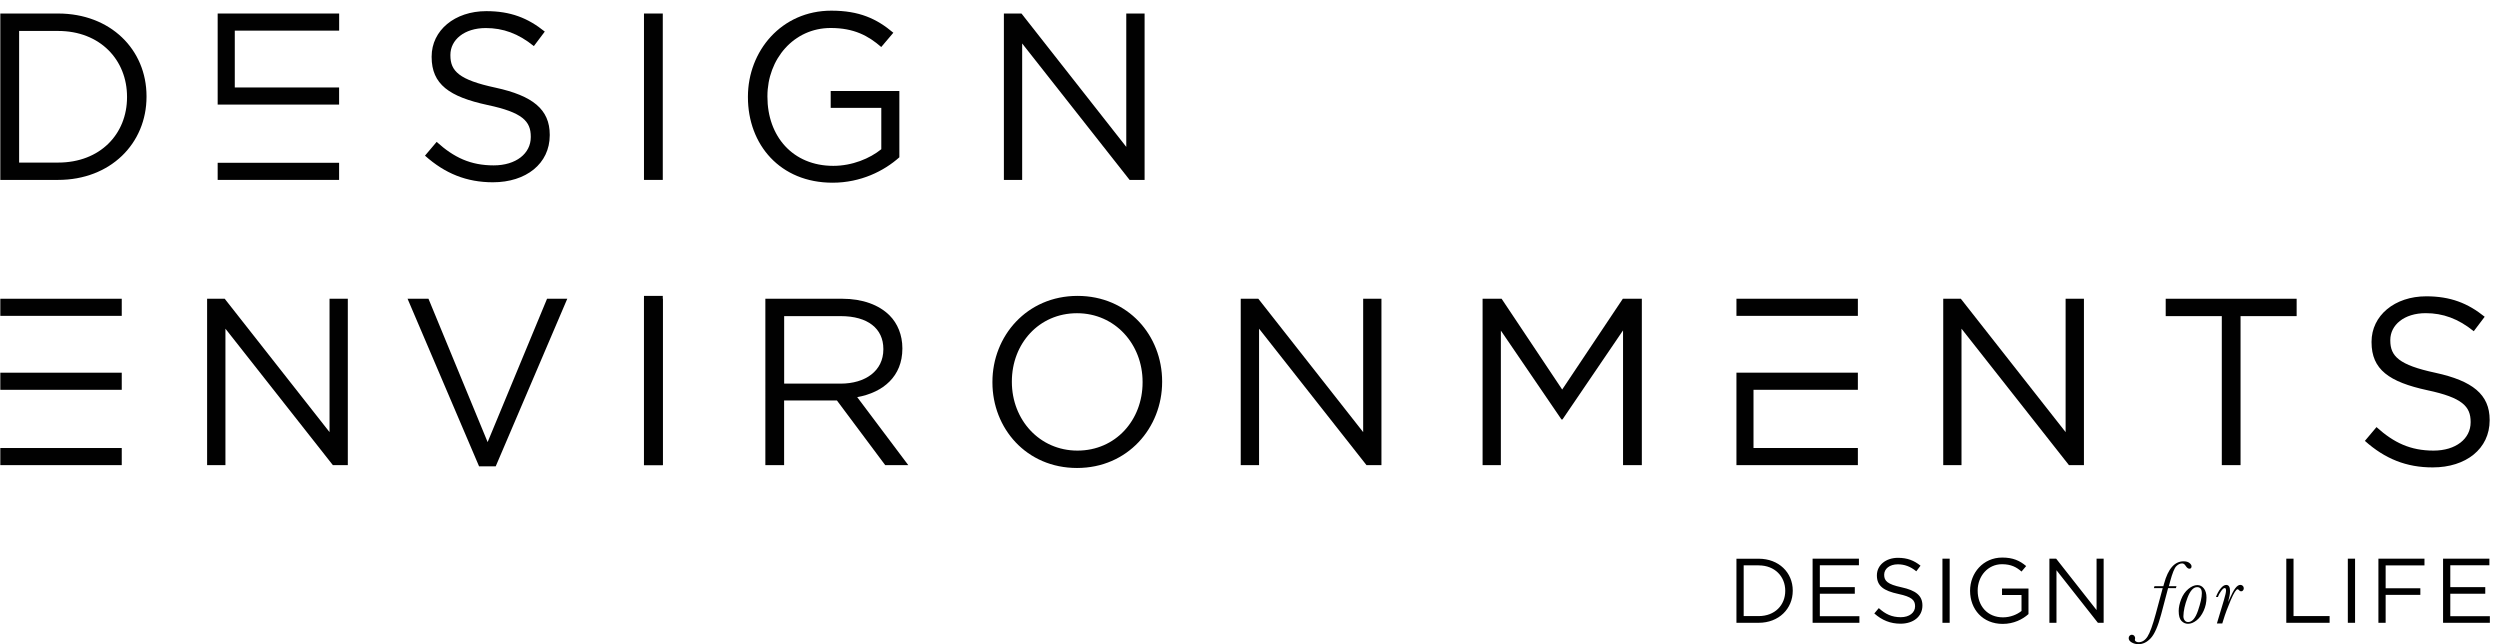
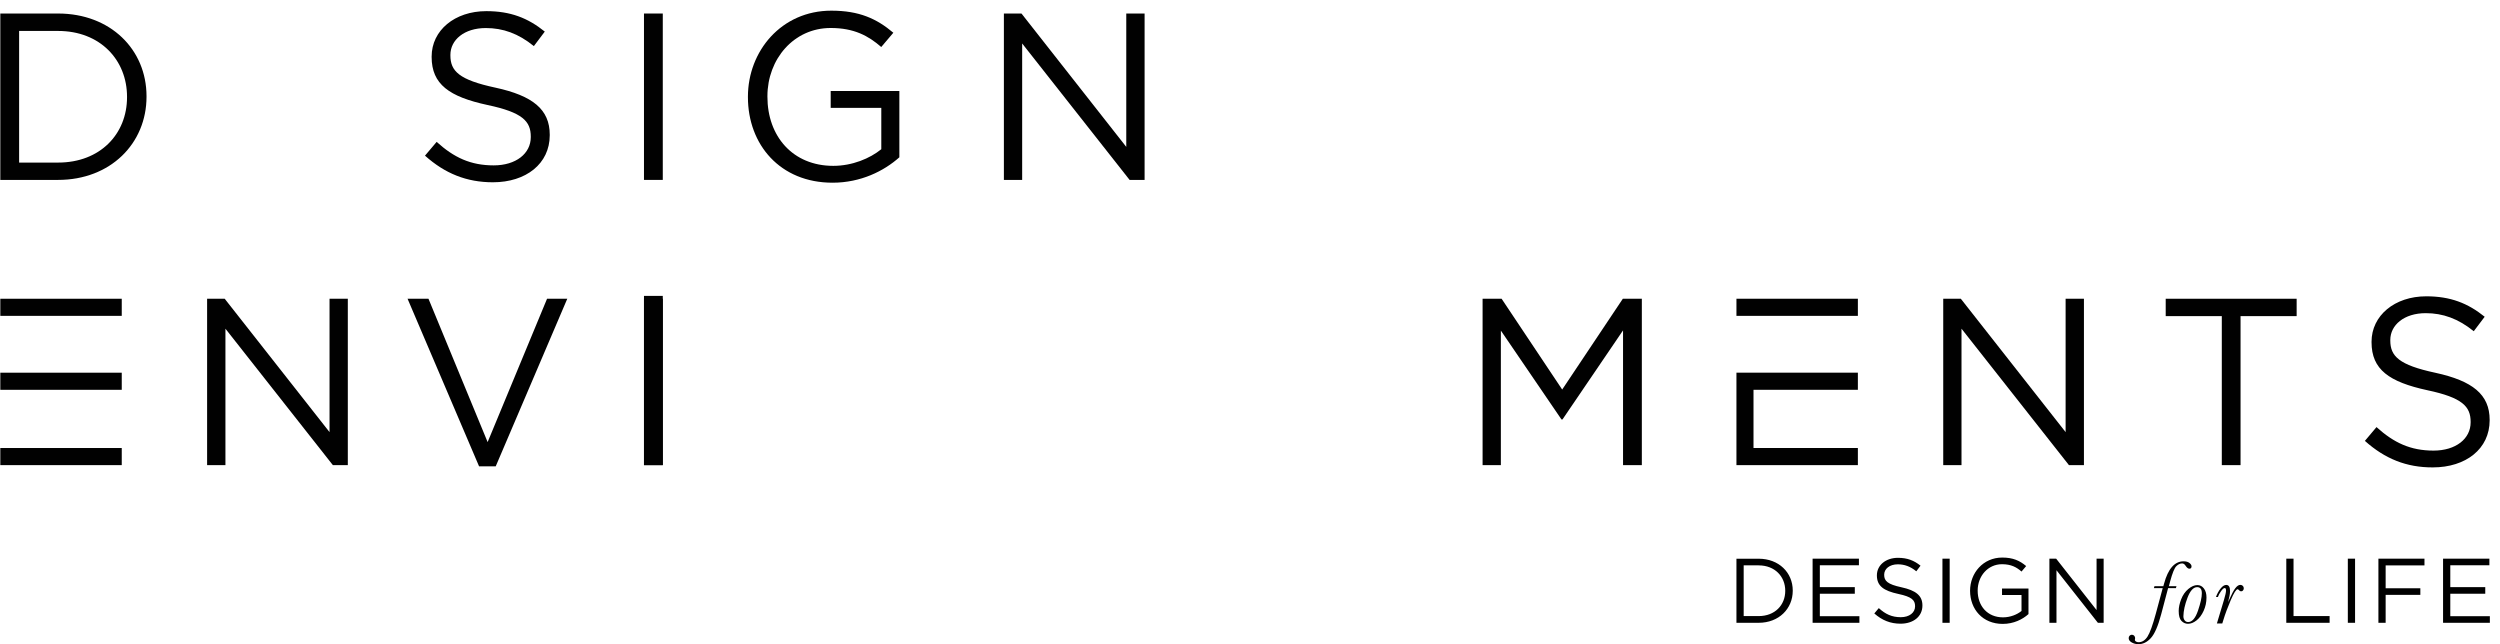
<svg xmlns="http://www.w3.org/2000/svg" version="1.1" x="0px" y="0px" viewBox="0 0 473.31 121.97" style="enable-background:new 0 0 473.31 121.97;" xml:space="preserve">
  <style type="text/css"> .st0{display:none;} .st1{display:inline;} .st2{fill:#FFFFFF;} .st3{fill:#010101;} .st4{fill:#EB0D8C;} .st5{display:inline;fill:#EB0D8C;} </style>
  <g id="Background" class="st0">
    <g class="st1">
      <rect x="-1.78" class="st2" width="517.32" height="165.87" />
    </g>
  </g>
  <g id="Tagline">
    <g>
      <g>
        <path d="M462.53,117.91h8.86v-1.25h-7.49v-4.25h6.62v-1.25h-6.62v-4.14h7.4v-1.25h-8.77V117.91z M450.29,117.91h1.37v-5.29h6.57 v-1.25h-6.57v-4.33h7.35v-1.27h-8.72V117.91z M444.5,117.91h1.37v-12.14h-1.37V117.91z M432.85,117.91h8.2v-1.27h-6.83v-10.87 h-1.37V117.91z M420.49,111.93c0.28-0.4,0.51-0.6,0.7-0.6c0.08,0,0.15,0.04,0.19,0.12c0.04,0.08,0.06,0.2,0.06,0.36 c0,0.3-0.13,0.89-0.38,1.74l-1.35,4.49h1.02l0.19-0.61c0.36-1.2,0.84-2.47,1.42-3.83c0.59-1.36,1.02-2.04,1.3-2.04 c0.06,0,0.12,0.04,0.19,0.11c0.16,0.19,0.31,0.28,0.47,0.28c0.14,0,0.25-0.05,0.35-0.16c0.1-0.11,0.15-0.25,0.15-0.42 c0-0.18-0.06-0.32-0.18-0.45c-0.12-0.12-0.28-0.19-0.47-0.19c-0.32,0-0.63,0.21-0.95,0.63c-0.32,0.42-0.68,1.1-1.1,2.04 c-0.15,0.35-0.25,0.55-0.28,0.61c0.25-0.91,0.38-1.61,0.38-2.1c0-0.39-0.06-0.69-0.18-0.88c-0.12-0.19-0.3-0.29-0.54-0.29 c-0.35,0-0.7,0.22-1.06,0.67c-0.36,0.45-0.66,0.99-0.89,1.62h0.37C420.01,112.69,420.21,112.33,420.49,111.93 M414.15,113.15 c0.51-1.33,1.12-1.99,1.82-1.99c0.3,0,0.52,0.1,0.67,0.29c0.15,0.19,0.22,0.49,0.22,0.88c0,0.76-0.24,1.85-0.73,3.29 c-0.49,1.43-1.11,2.15-1.87,2.15c-0.28,0-0.49-0.11-0.65-0.32c-0.16-0.21-0.24-0.47-0.24-0.78 C413.39,115.65,413.64,114.48,414.15,113.15 M413.01,117.56c0.35,0.36,0.76,0.54,1.23,0.54c0.52,0,1.06-0.21,1.6-0.63 c0.54-0.42,1-1.03,1.36-1.82s0.54-1.63,0.54-2.51c0-0.73-0.16-1.31-0.49-1.73c-0.32-0.43-0.74-0.64-1.24-0.64 c-0.55,0-1.12,0.25-1.71,0.74c-0.59,0.5-1.04,1.14-1.35,1.94s-0.47,1.54-0.47,2.21C412.48,116.58,412.66,117.2,413.01,117.56 M410.62,110.98l0.24-0.91c0.42-1.56,0.81-2.52,1.16-2.87c0.35-0.35,0.72-0.53,1.1-0.53c0.25,0,0.47,0.14,0.65,0.42 c0.25,0.39,0.49,0.58,0.72,0.58c0.28,0,0.42-0.15,0.42-0.45c0-0.21-0.13-0.42-0.39-0.63c-0.26-0.21-0.63-0.32-1.11-0.32 c-1.7,0-2.94,1.41-3.7,4.22c-0.07,0.26-0.12,0.42-0.14,0.49h-1.68l-0.11,0.37h1.67l-1.3,4.82c-0.59,2.17-1.11,3.62-1.57,4.34 c-0.46,0.72-1.03,1.08-1.71,1.08c-0.19,0-0.36-0.05-0.49-0.14c-0.14-0.09-0.2-0.19-0.2-0.3l0.02-0.14 c0.02-0.1,0.03-0.17,0.03-0.21c0-0.15-0.06-0.29-0.17-0.43c-0.11-0.13-0.26-0.2-0.45-0.2c-0.16,0-0.3,0.06-0.42,0.18 s-0.18,0.27-0.18,0.46c0,0.33,0.19,0.6,0.57,0.82c0.38,0.22,0.81,0.33,1.28,0.33c0.85,0,1.63-0.38,2.34-1.15 c0.71-0.77,1.37-2.27,1.96-4.51l1.31-4.95h1.48l0.11-0.37H410.62z M388,117.91h1.34v-9.95l7.84,9.95h1.09v-12.14h-1.34v9.73 l-7.65-9.73H388V117.91z M379.17,118.12c2.05,0,3.75-0.85,4.87-1.86v-4.84h-5.01v1.23h3.69v3.02c-0.83,0.68-2.12,1.21-3.5,1.21 c-2.95,0-4.8-2.15-4.8-5.05v-0.03c0-2.71,1.92-4.98,4.61-4.98c1.72,0,2.76,0.57,3.69,1.39l0.88-1.04 c-1.21-1.02-2.48-1.61-4.53-1.61c-3.64,0-6.09,2.95-6.09,6.28v0.03C373,115.35,375.36,118.12,379.17,118.12 M367.75,117.91h1.37 v-12.14h-1.37V117.91z M359.82,118.08c2.41,0,4.14-1.35,4.14-3.43v-0.03c0-1.86-1.25-2.84-3.95-3.43 c-2.67-0.57-3.29-1.21-3.29-2.36v-0.03c0-1.09,1.01-1.96,2.58-1.96c1.25,0,2.38,0.4,3.5,1.32l0.8-1.06 c-1.23-0.99-2.5-1.49-4.27-1.49c-2.31,0-3.99,1.4-3.99,3.31v0.03c0,1.99,1.28,2.9,4.07,3.5c2.55,0.54,3.16,1.18,3.16,2.31v0.03 c0,1.2-1.08,2.06-2.71,2.06c-1.68,0-2.9-0.57-4.16-1.72l-0.85,1.01C356.32,117.44,357.9,118.08,359.82,118.08 M343.17,117.91 h8.86v-1.25h-7.49v-4.25h6.62v-1.25h-6.62v-4.14h7.4v-1.25h-8.77V117.91z M332.96,107.04c3.07,0,5.03,2.12,5.03,4.8v0.03 c0,2.69-1.96,4.77-5.03,4.77h-2.84v-9.61H332.96z M328.75,117.91h4.21c3.81,0,6.45-2.65,6.45-6.07v-0.03 c0-3.42-2.64-6.03-6.45-6.03h-4.21V117.91z" />
      </g>
    </g>
  </g>
  <g id="Primary_Logo">
    <g>
      <path class="st3" d="M3.62,5.85v24.93H11c7.96,0,13.05-5.4,13.05-12.37v-0.09c0-6.97-5.09-12.46-13.05-12.46H3.62z M0.06,2.56H11 c9.9,0,16.74,6.8,16.74,15.66v0.09c0,8.87-6.84,15.75-16.74,15.75H0.06V2.56z" />
      <path class="st3" d="M80.46,29.47l2.21-2.61c3.28,2.97,6.43,4.45,10.8,4.45c4.23,0,7.02-2.25,7.02-5.35v-0.09 c0-2.92-1.57-4.59-8.19-5.99c-7.25-1.57-10.58-3.92-10.58-9.09v-0.09c0-4.95,4.37-8.59,10.35-8.59c4.59,0,7.88,1.3,11.07,3.87 l-2.07,2.75c-2.93-2.39-5.85-3.42-9.09-3.42c-4.1,0-6.71,2.25-6.71,5.08v0.09c0,2.97,1.62,4.64,8.55,6.12 c7.02,1.53,10.26,4.1,10.26,8.91v0.09c0,5.4-4.5,8.91-10.76,8.91C88.34,34.51,84.24,32.85,80.46,29.47" />
    </g>
    <rect x="121.92" y="2.56" class="st3" width="3.56" height="31.5" />
    <g>
      <path class="st3" d="M141.6,18.4v-0.09c0-8.64,6.34-16.29,15.79-16.29c5.31,0,8.6,1.53,11.74,4.18l-2.29,2.7 c-2.43-2.11-5.13-3.6-9.58-3.6c-6.98,0-11.97,5.89-11.97,12.92v0.09c0,7.51,4.81,13.09,12.47,13.09c3.6,0,6.93-1.4,9.09-3.15 v-7.83h-9.58v-3.19h13v12.55c-2.92,2.61-7.33,4.81-12.64,4.81C147.72,34.6,141.6,27.4,141.6,18.4" />
    </g>
    <polygon class="st3" points="213.23,2.56 213.23,27.81 193.39,2.56 190.06,2.56 190.06,34.06 193.52,34.06 193.52,8.23 213.86,34.06 216.7,34.06 216.7,2.56 " />
    <polygon class="st3" points="62.39,56.56 62.39,81.81 42.54,56.56 39.21,56.56 39.21,88.06 42.68,88.06 42.68,62.23 63.02,88.06 65.85,88.06 65.85,56.56 " />
    <polygon class="st3" points="103.57,56.56 92.32,83.7 81.12,56.56 77.16,56.56 90.7,88.29 93.85,88.29 107.4,56.56 " />
    <rect x="121.92" y="56.56" class="st3" width="3.56" height="31.5" />
    <g>
-       <path class="st3" d="M159.14,72.63c4.72,0,8.1-2.43,8.1-6.48v-0.09c0-3.87-2.97-6.21-8.06-6.21h-10.72v12.78H159.14z M144.91,56.56h14.54c3.87,0,6.97,1.17,8.96,3.15c1.53,1.53,2.43,3.73,2.43,6.21v0.09c0,5.22-3.6,8.28-8.55,9.18l9.67,12.87h-4.37 l-9.14-12.24h-10v12.24h-3.55V56.56z" />
-       <path class="st3" d="M216.32,72.4v-0.09c0-7.15-5.22-13.01-12.42-13.01c-7.2,0-12.33,5.76-12.33,12.92v0.09 c0,7.15,5.22,13,12.42,13S216.32,79.56,216.32,72.4 M187.89,72.4v-0.09c0-8.69,6.52-16.29,16.11-16.29s16.02,7.51,16.02,16.2v0.09 c0,8.68-6.52,16.29-16.11,16.29C194.32,88.6,187.89,81.09,187.89,72.4" />
-     </g>
-     <polygon class="st3" points="258.08,56.56 258.08,81.81 238.23,56.56 234.9,56.56 234.9,88.06 238.37,88.06 238.37,62.23 258.71,88.06 261.54,88.06 261.54,56.56 " />
+       </g>
    <polygon class="st3" points="307.24,56.56 295.76,73.75 284.29,56.56 280.69,56.56 280.69,88.06 284.15,88.06 284.15,62.59 295.63,79.42 295.81,79.42 307.28,62.55 307.28,88.06 310.84,88.06 310.84,56.56 " />
    <polygon class="st3" points="391.07,56.56 391.07,81.81 371.23,56.56 367.9,56.56 367.9,88.06 371.36,88.06 371.36,62.23 391.7,88.06 394.54,88.06 394.54,56.56 " />
    <polygon class="st3" points="410.02,56.56 410.02,59.85 420.64,59.85 420.64,88.06 424.19,88.06 424.19,59.85 434.81,59.85 434.81,56.56 " />
    <rect x="121.92" y="56.02" class="st3" width="3.56" height="32.04" />
-     <path class="st3" d="M41.21,34.06H64.2v-3.24H41.21V34.06z M64.21,5.8V2.56H41.21h0V19.8H64.2v-3.24H44.45V5.8H64.21z" />
    <path class="st3" d="M328.75,88.06h22.99v-3.24h-19.76V73.8h19.76v-3.24h-22.99L328.75,88.06z M328.75,56.56v3.24h22.99v-3.24 H328.75z" />
    <path class="st3" d="M0.06,88.06h22.99v-3.24H0.06V88.06z M0.06,73.8h22.99v-3.24H0.06V73.8z M0.06,56.56v3.24h22.99v-3.24H0.06z" />
    <g>
      <path d="M447.73,83.47l2.2-2.61c3.29,2.97,6.43,4.45,10.8,4.45c4.23,0,7.02-2.25,7.02-5.35v-0.09c0-2.92-1.58-4.59-8.19-5.99 c-7.24-1.57-10.57-3.91-10.57-9.09v-0.09c0-4.95,4.37-8.6,10.35-8.6c4.59,0,7.88,1.3,11.07,3.87l-2.07,2.74 c-2.93-2.38-5.85-3.42-9.09-3.42c-4.1,0-6.71,2.25-6.71,5.08v0.09c0,2.97,1.62,4.64,8.55,6.12c7.02,1.53,10.26,4.1,10.26,8.91 v0.09c0,5.4-4.5,8.91-10.76,8.91C455.6,88.51,451.51,86.85,447.73,83.47" />
    </g>
  </g>
  <g id="Art_Area" class="st0">
    <g class="st1">
      <path class="st4" d="M491.32,24.22v117.43H22.44V24.22H491.32 M492.55,22.99H21.22v119.88h471.33V22.99L492.55,22.99z" />
    </g>
  </g>
  <g id="Spacing" class="st0">
    <path class="st5" d="M-1.78,54.97h22.99v-3.24H-1.78V54.97z M-1.78,40.71h22.99v-3.24H-1.78V40.71z M-1.78,23.47v3.24h22.99v-3.24 H-1.78z" />
    <path class="st5" d="M83.46,0v22.99h3.24V0H83.46z M97.72,0v22.99h3.24V0H97.72z M114.96,0h-3.24v22.99h3.24V0z" />
-     <path class="st5" d="M410.62,142.88v22.99h3.24v-22.99H410.62z M424.89,142.88v22.99h3.24v-22.99H424.89z M442.12,142.88h-3.24 v22.99h3.24V142.88z" />
    <path class="st5" d="M492.55,108.97h22.99v-3.24h-22.99V108.97z M492.55,94.71h22.99v-3.24h-22.99V94.71z M492.55,77.47v3.24h22.99 v-3.24H492.55z" />
    <polygon class="st5" points="349.9,126.48 372.9,126.48 372.9,123.24 353.14,123.24 353.14,112.21 372.9,112.21 372.9,108.97 349.9,108.97 " />
  </g>
  <g id="Clear_Space" class="st0">
    <g class="st1">
      <g>
        <path class="st4" d="M514.38,1.16v163.55h-515V1.16H514.38 M515.54,0H-1.78v165.87h517.32V0L515.54,0z" />
      </g>
    </g>
  </g>
</svg>